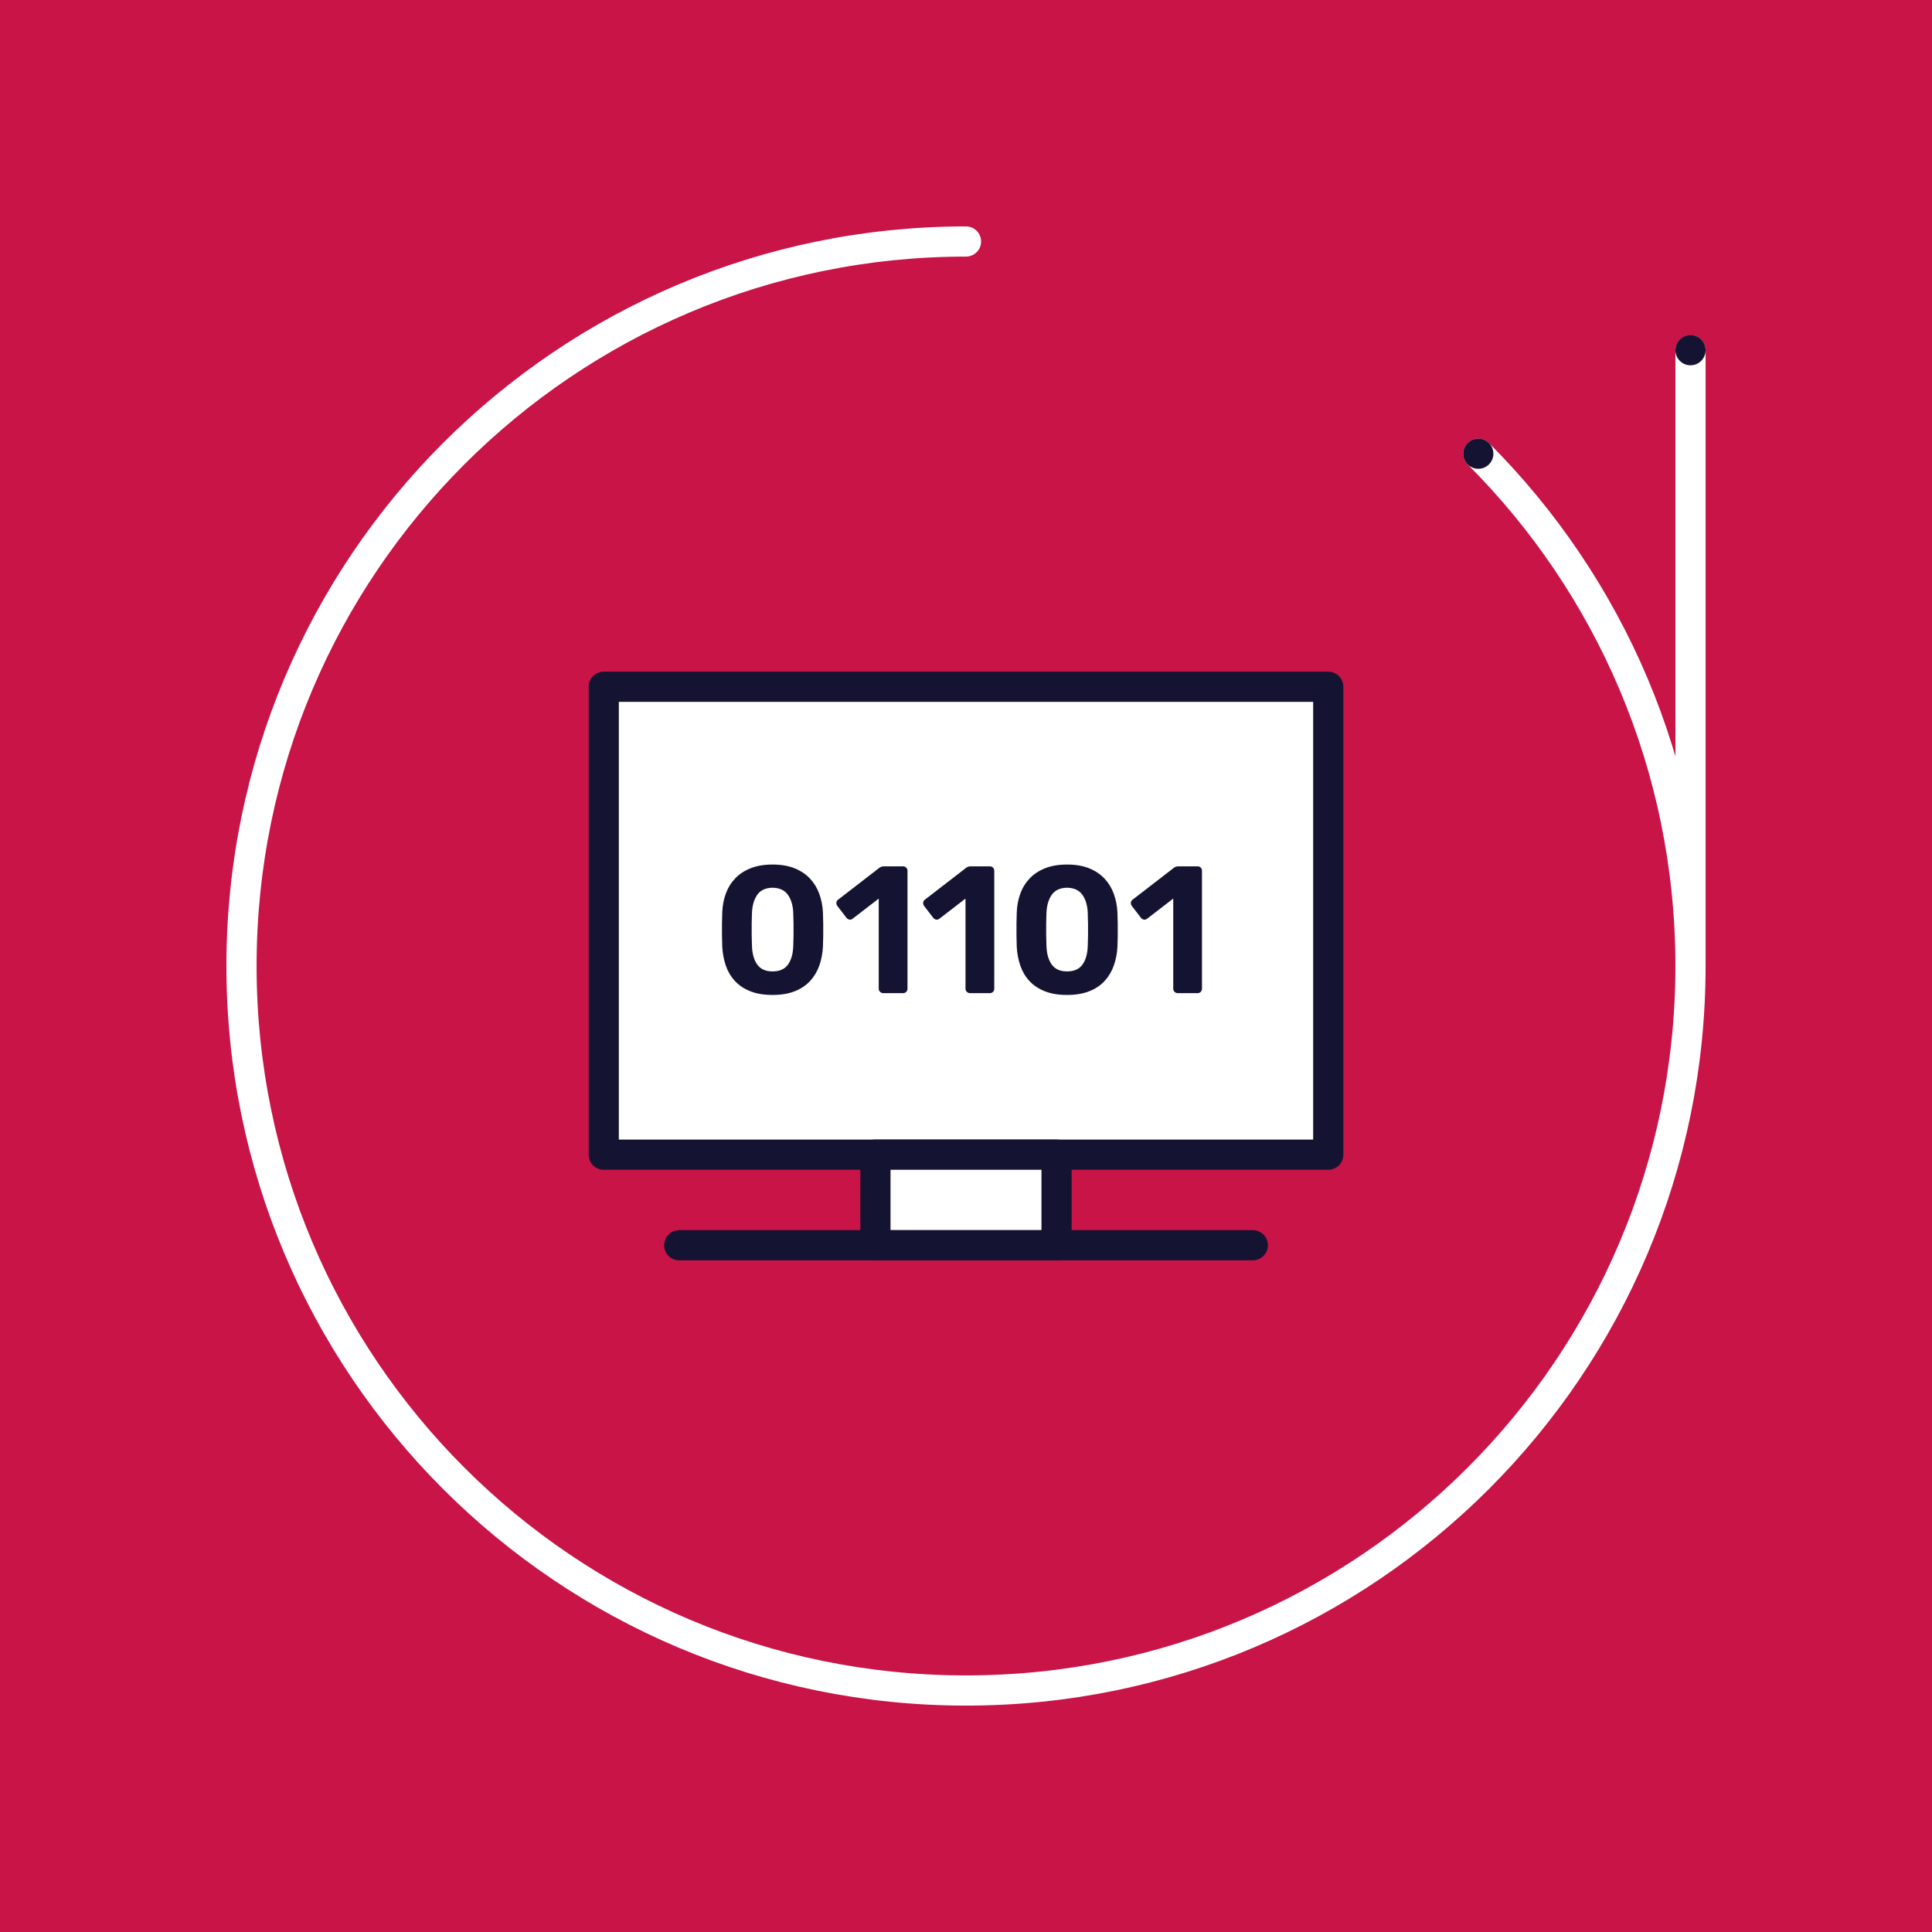
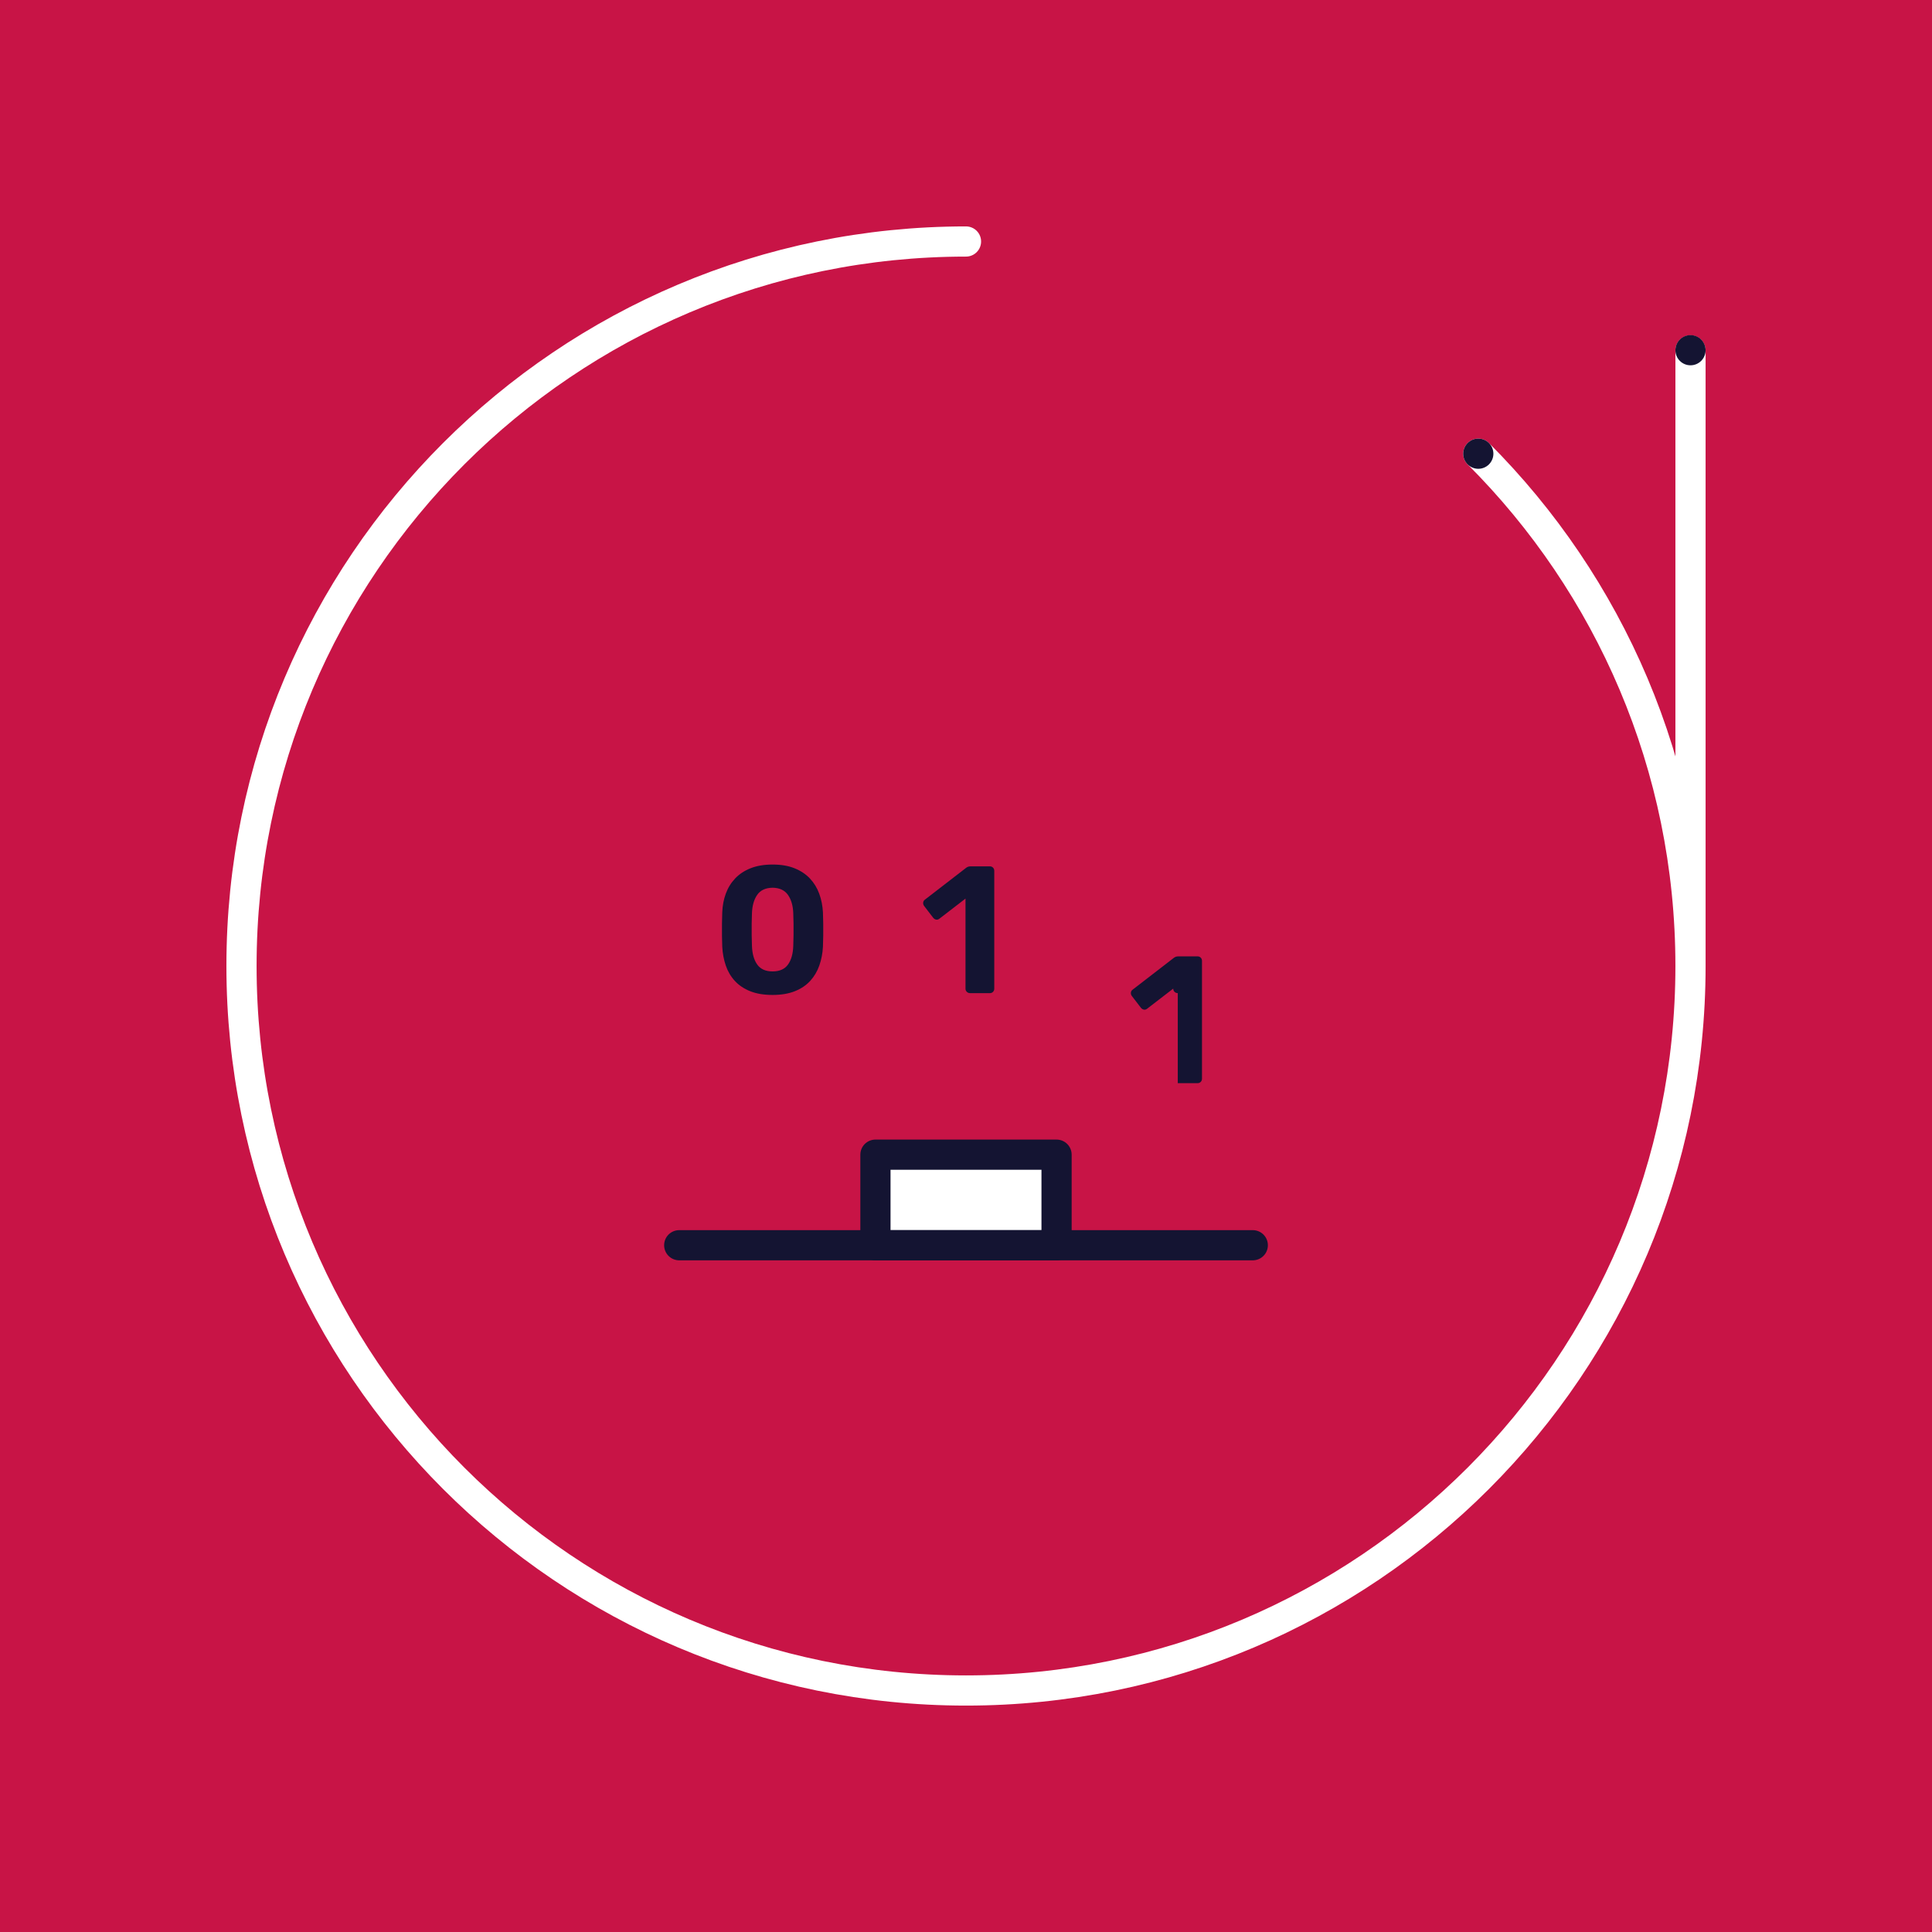
<svg xmlns="http://www.w3.org/2000/svg" version="1.1" x="0px" y="0px" viewBox="0 0 128 128" style="enable-background:new 0 0 128 128;" xml:space="preserve">
  <style type="text/css">
	.st0{fill:#C81446;}
	.st1{fill:none;stroke:#FFFFFF;stroke-width:2;stroke-linecap:round;stroke-miterlimit:10;}
	.st2{fill:#141432;}
	.st3{fill:#FFFFFF;stroke:#141432;stroke-width:2;stroke-linecap:round;stroke-linejoin:round;stroke-miterlimit:10;}
	.st4{fill:#FFFFFF;stroke:#141432;stroke-width:2;stroke-miterlimit:10;}
	.st5{fill:#FFFFFF;stroke:#141432;stroke-width:2;stroke-linecap:round;stroke-miterlimit:10;}
	.st6{fill:#FFFFFF;stroke:#141432;stroke-width:2;stroke-linejoin:round;stroke-miterlimit:10;}
	.st7{fill:none;stroke:#141432;stroke-width:2;stroke-linecap:round;stroke-miterlimit:10;}
	.st8{fill:none;stroke:#141432;stroke-width:2;stroke-linecap:round;stroke-linejoin:round;stroke-miterlimit:10;}
</style>
  <g id="traeger_00000034805928492854089320000008240630912240856457_">
    <g>
      <rect x="0" class="st0" width="128" height="128" />
    </g>
    <g id="kreiselement_00000098908194640778303480000011666518997078391453_">
      <path id="linie_00000115503825456718155400000018019066461483905676_" class="st1" d="M97.941,30.059    C106.627,38.745,112,50.745,112,64c0,26.51-21.49,48-48,48    c-26.51,0-48-21.49-48-48c0-26.51,21.49-48,48-48 M112,64V23.213" />
      <path id="punkte_00000143579787944745407490000016046422949790242198_" class="st2" d="M98.941,30.059    c0,0.552-0.448,1-1,1s-1-0.448-1-1s0.448-1,1-1S98.941,29.507,98.941,30.059z M112,22.202    c-0.552,0-1,0.448-1,1c0,0.552,0.448,1,1,1s1-0.448,1-1    C113,22.649,112.552,22.202,112,22.202z" />
    </g>
  </g>
  <g id="icons-rot">
    <g>
-       <rect x="40" y="45.5" class="st6" width="48" height="31" />
      <rect x="58" y="76.5" class="st6" width="12" height="6" />
      <line class="st3" x1="83" y1="82.5" x2="45" y2="82.5" />
    </g>
    <g>
      <path class="st2" d="M51.187,65.918c-0.576,0-1.07-0.082-1.481-0.246    c-0.412-0.164-0.752-0.392-1.021-0.684c-0.268-0.292-0.468-0.632-0.6-1.02    c-0.132-0.388-0.21-0.802-0.234-1.242C47.843,62.51,47.837,62.268,47.833,62    c-0.005-0.268-0.005-0.538,0-0.81c0.004-0.272,0.01-0.52,0.018-0.744    c0.016-0.44,0.094-0.852,0.234-1.236c0.14-0.384,0.346-0.72,0.618-1.008    c0.271-0.288,0.613-0.514,1.025-0.678s0.898-0.246,1.458-0.246    c0.561,0,1.044,0.082,1.452,0.246s0.748,0.39,1.021,0.678    c0.271,0.288,0.478,0.624,0.617,1.008c0.141,0.384,0.223,0.796,0.246,1.236    c0.008,0.224,0.014,0.472,0.019,0.744c0.004,0.272,0.004,0.542,0,0.81    c-0.005,0.268-0.011,0.51-0.019,0.726c-0.023,0.44-0.104,0.854-0.24,1.242    c-0.136,0.388-0.338,0.728-0.605,1.02c-0.269,0.292-0.608,0.52-1.021,0.684    S51.755,65.918,51.187,65.918z M51.187,64.358c0.464,0,0.804-0.152,1.021-0.456    c0.216-0.304,0.332-0.716,0.348-1.236c0.008-0.232,0.014-0.472,0.018-0.72    s0.004-0.496,0-0.744c-0.004-0.248-0.01-0.48-0.018-0.696    c-0.016-0.496-0.132-0.9-0.348-1.212c-0.217-0.312-0.557-0.472-1.021-0.48    c-0.472,0.008-0.813,0.168-1.025,0.48c-0.213,0.312-0.326,0.716-0.343,1.212    c-0.008,0.216-0.014,0.448-0.018,0.696c-0.004,0.248-0.004,0.496,0,0.744    s0.01,0.488,0.018,0.72c0.017,0.52,0.133,0.932,0.349,1.236    C50.383,64.206,50.723,64.358,51.187,64.358z" />
-       <path class="st2" d="M58.519,65.798c-0.08,0-0.15-0.028-0.21-0.084    c-0.061-0.056-0.09-0.128-0.09-0.216v-5.964l-1.729,1.332    c-0.072,0.056-0.146,0.076-0.222,0.06c-0.076-0.016-0.143-0.06-0.198-0.132    l-0.6-0.78c-0.049-0.072-0.066-0.148-0.055-0.228    c0.013-0.08,0.055-0.144,0.126-0.192l2.736-2.112    c0.048-0.032,0.094-0.054,0.138-0.066c0.044-0.012,0.095-0.018,0.15-0.018    h1.271c0.08,0,0.148,0.028,0.204,0.084c0.057,0.056,0.084,0.128,0.084,0.216    v7.8c0,0.088-0.027,0.16-0.084,0.216c-0.056,0.056-0.124,0.084-0.204,0.084    H58.519z" />
      <path class="st2" d="M64.267,65.798c-0.08,0-0.15-0.028-0.21-0.084    c-0.061-0.056-0.09-0.128-0.09-0.216v-5.964l-1.729,1.332    c-0.072,0.056-0.146,0.076-0.222,0.06c-0.076-0.016-0.143-0.06-0.198-0.132    L61.219,60.014c-0.049-0.072-0.066-0.148-0.055-0.228    c0.013-0.08,0.055-0.144,0.126-0.192l2.736-2.112    c0.048-0.032,0.094-0.054,0.138-0.066c0.044-0.012,0.095-0.018,0.15-0.018    h1.271c0.08,0,0.148,0.028,0.204,0.084c0.057,0.056,0.084,0.128,0.084,0.216    v7.8c0,0.088-0.027,0.16-0.084,0.216c-0.056,0.056-0.124,0.084-0.204,0.084    H64.267z" />
-       <path class="st2" d="M70.698,65.918c-0.576,0-1.07-0.082-1.481-0.246    c-0.412-0.164-0.752-0.392-1.021-0.684c-0.268-0.292-0.468-0.632-0.6-1.02    c-0.132-0.388-0.21-0.802-0.234-1.242C67.354,62.51,67.349,62.268,67.345,62    c-0.005-0.268-0.005-0.538,0-0.81c0.004-0.272,0.01-0.52,0.018-0.744    c0.016-0.44,0.094-0.852,0.234-1.236c0.14-0.384,0.346-0.72,0.618-1.008    c0.271-0.288,0.613-0.514,1.025-0.678s0.898-0.246,1.458-0.246    c0.561,0,1.044,0.082,1.452,0.246s0.748,0.39,1.021,0.678    c0.271,0.288,0.478,0.624,0.617,1.008c0.141,0.384,0.223,0.796,0.246,1.236    c0.008,0.224,0.014,0.472,0.019,0.744c0.004,0.272,0.004,0.542,0,0.81    c-0.005,0.268-0.011,0.51-0.019,0.726c-0.023,0.44-0.104,0.854-0.24,1.242    c-0.136,0.388-0.338,0.728-0.605,1.02c-0.269,0.292-0.608,0.52-1.021,0.684    S71.267,65.918,70.698,65.918z M70.698,64.358c0.464,0,0.804-0.152,1.021-0.456    c0.216-0.304,0.332-0.716,0.348-1.236c0.008-0.232,0.014-0.472,0.018-0.72    s0.004-0.496,0-0.744c-0.004-0.248-0.01-0.48-0.018-0.696    c-0.016-0.496-0.132-0.9-0.348-1.212c-0.217-0.312-0.557-0.472-1.021-0.48    c-0.472,0.008-0.813,0.168-1.025,0.48c-0.213,0.312-0.326,0.716-0.343,1.212    c-0.008,0.216-0.014,0.448-0.018,0.696c-0.004,0.248-0.004,0.496,0,0.744    c0.004,0.248,0.01,0.488,0.018,0.72c0.017,0.52,0.133,0.932,0.349,1.236    C69.895,64.206,70.234,64.358,70.698,64.358z" />
-       <path class="st2" d="M78.03,65.798c-0.08,0-0.15-0.028-0.21-0.084    c-0.061-0.056-0.09-0.128-0.09-0.216v-5.964l-1.729,1.332    c-0.072,0.056-0.146,0.076-0.222,0.06c-0.076-0.016-0.143-0.06-0.198-0.132    l-0.6-0.78c-0.049-0.072-0.066-0.148-0.055-0.228    c0.013-0.08,0.055-0.144,0.126-0.192l2.736-2.112    c0.048-0.032,0.094-0.054,0.138-0.066c0.044-0.012,0.095-0.018,0.15-0.018    h1.271c0.08,0,0.148,0.028,0.204,0.084c0.057,0.056,0.084,0.128,0.084,0.216    v7.8c0,0.088-0.027,0.16-0.084,0.216c-0.056,0.056-0.124,0.084-0.204,0.084    H78.03z" />
+       <path class="st2" d="M78.03,65.798c-0.08,0-0.15-0.028-0.21-0.084    c-0.061-0.056-0.09-0.128-0.09-0.216l-1.729,1.332    c-0.072,0.056-0.146,0.076-0.222,0.06c-0.076-0.016-0.143-0.06-0.198-0.132    l-0.6-0.78c-0.049-0.072-0.066-0.148-0.055-0.228    c0.013-0.08,0.055-0.144,0.126-0.192l2.736-2.112    c0.048-0.032,0.094-0.054,0.138-0.066c0.044-0.012,0.095-0.018,0.15-0.018    h1.271c0.08,0,0.148,0.028,0.204,0.084c0.057,0.056,0.084,0.128,0.084,0.216    v7.8c0,0.088-0.027,0.16-0.084,0.216c-0.056,0.056-0.124,0.084-0.204,0.084    H78.03z" />
    </g>
  </g>
</svg>